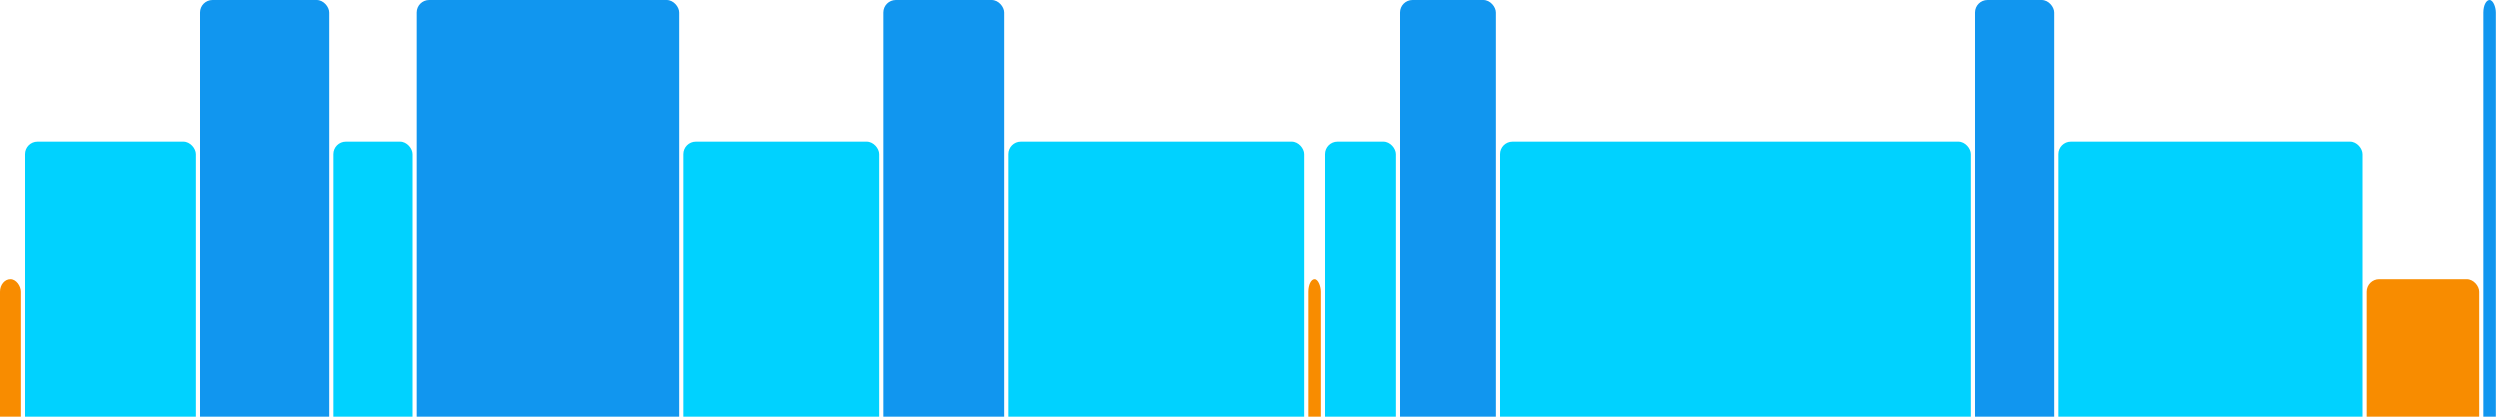
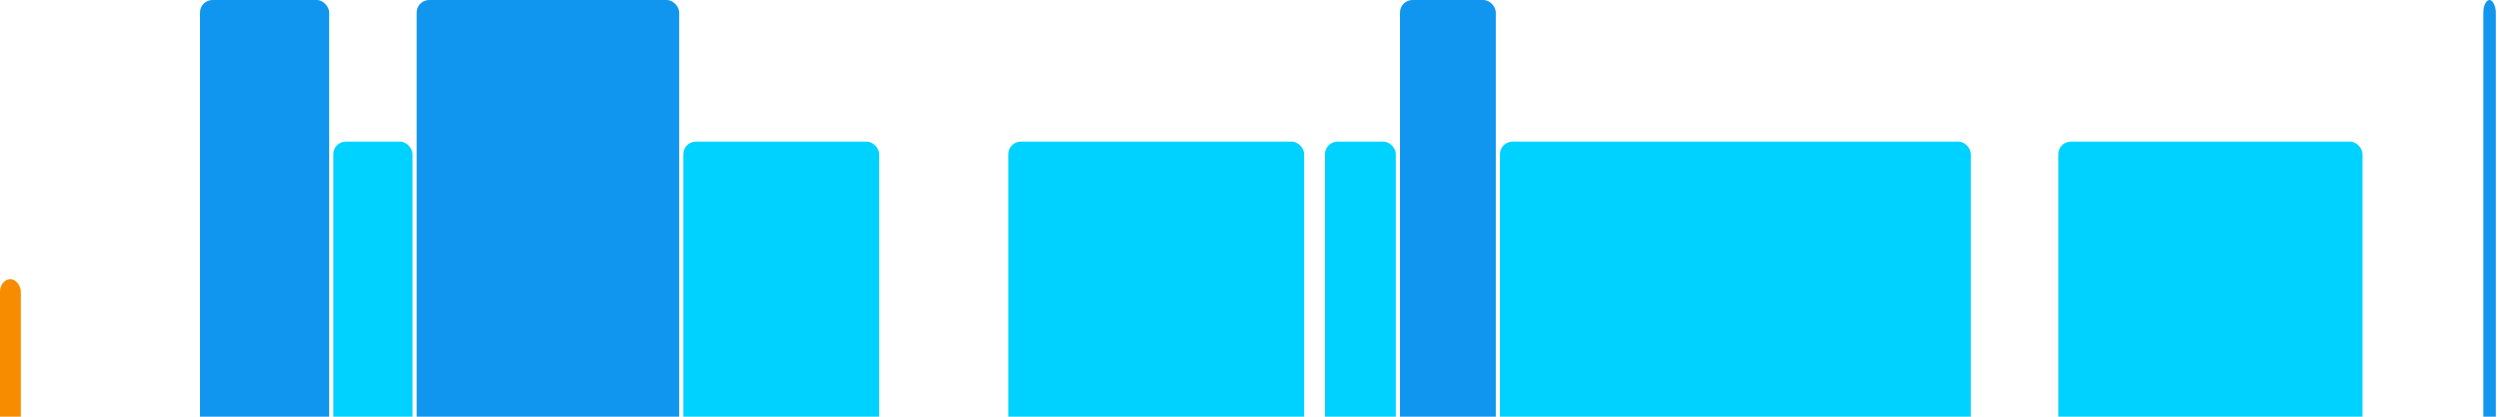
<svg xmlns="http://www.w3.org/2000/svg" version="1.1" baseProfile="full" width="600" height="100">
  <rect x="0" y="67" rx="3" ry="3" width="5" height="43" fill="rgb(248,140,0)" />
-   <rect x="6" y="34" rx="3" ry="3" width="41" height="76" fill="rgb(0,210,255)" />
  <rect x="48" y="0" rx="3" ry="3" width="31" height="110" fill="rgb(17,150,239)" />
  <rect x="80" y="34" rx="3" ry="3" width="19" height="76" fill="rgb(0,210,255)" />
  <rect x="100" y="0" rx="3" ry="3" width="63" height="110" fill="rgb(17,150,239)" />
  <rect x="164" y="34" rx="3" ry="3" width="47" height="76" fill="rgb(0,210,255)" />
-   <rect x="212" y="0" rx="3" ry="3" width="29" height="110" fill="rgb(17,150,239)" />
  <rect x="242" y="34" rx="3" ry="3" width="71" height="76" fill="rgb(0,210,255)" />
-   <rect x="314" y="67" rx="3" ry="3" width="3" height="43" fill="rgb(248,140,0)" />
  <rect x="318" y="34" rx="3" ry="3" width="17" height="76" fill="rgb(0,210,255)" />
  <rect x="336" y="0" rx="3" ry="3" width="23" height="110" fill="rgb(17,150,239)" />
  <rect x="360" y="34" rx="3" ry="3" width="113" height="76" fill="rgb(0,210,255)" />
-   <rect x="474" y="0" rx="3" ry="3" width="19" height="110" fill="rgb(17,150,239)" />
  <rect x="494" y="34" rx="3" ry="3" width="73" height="76" fill="rgb(0,210,255)" />
-   <rect x="568" y="67" rx="3" ry="3" width="27" height="43" fill="rgb(248,140,0)" />
  <rect x="596" y="0" rx="3" ry="3" width="3" height="110" fill="rgb(17,150,239)" />
</svg>